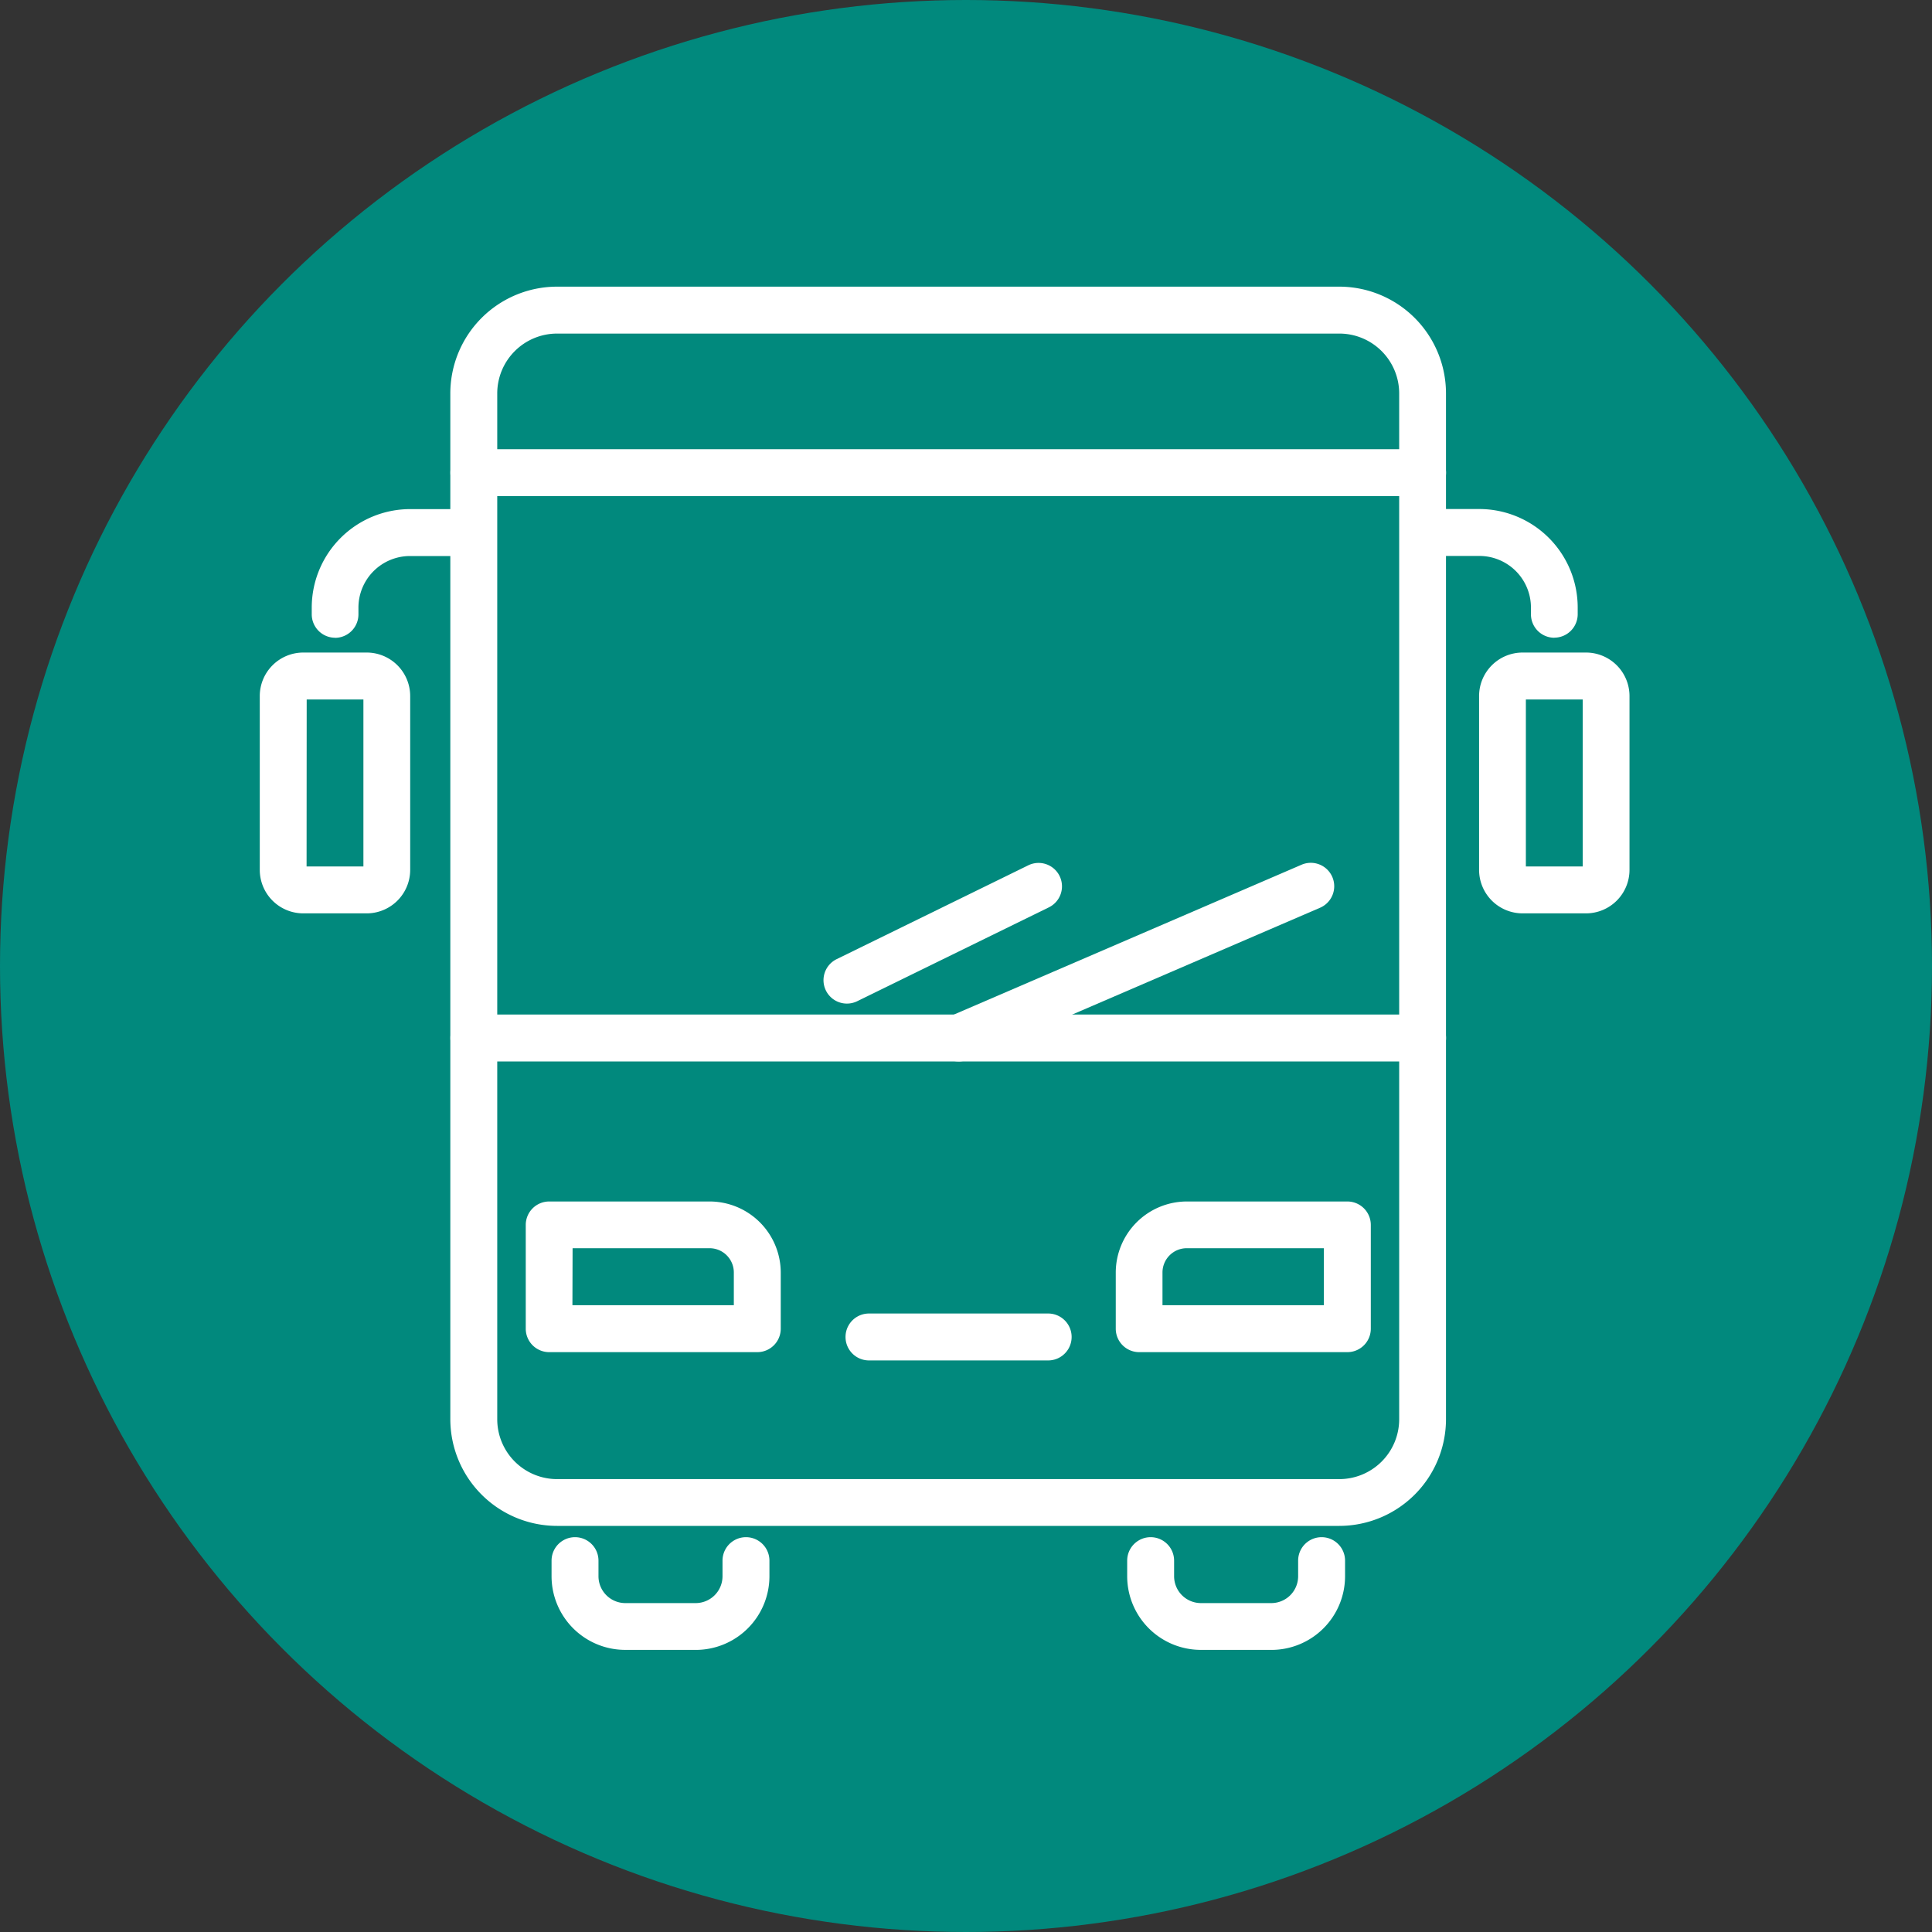
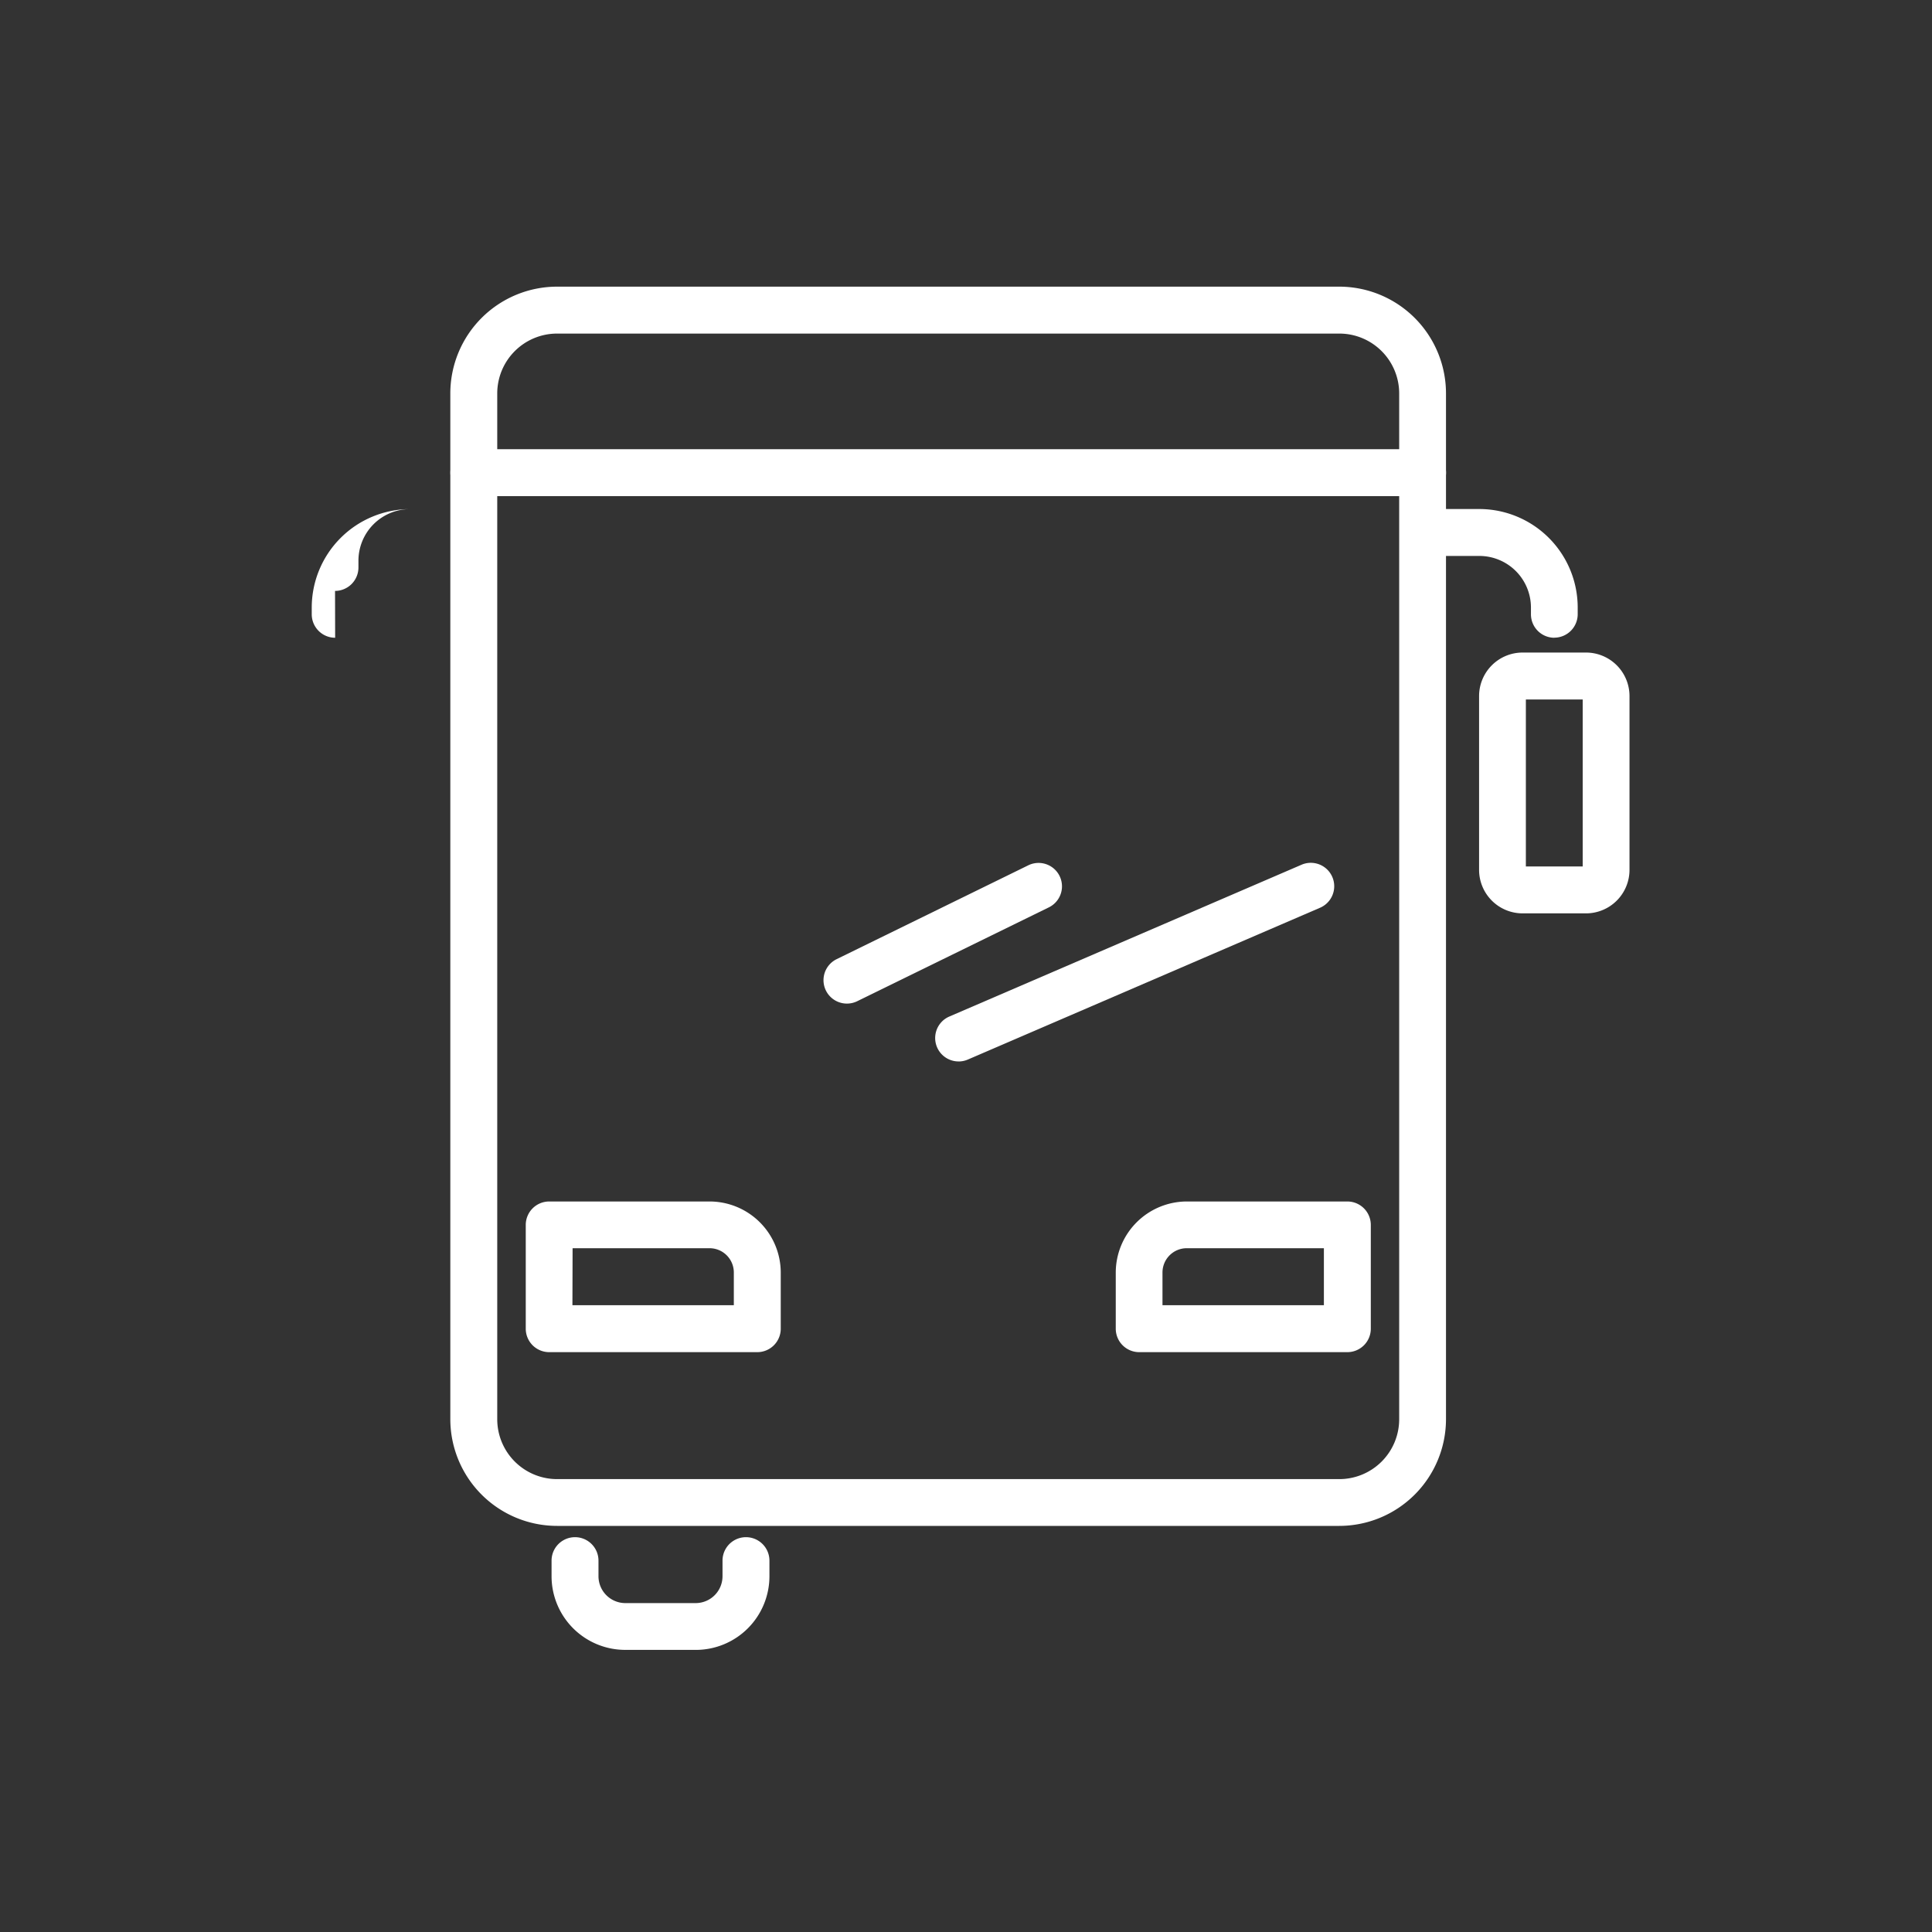
<svg xmlns="http://www.w3.org/2000/svg" width="70" height="70">
  <rect width="100%" height="100%" fill="#333333" stroke="none" />
  <defs>
    <clipPath id="a">
      <path fill="#fff" d="M0 0h49.628v49.392H0z" data-name="長方形 5926" />
    </clipPath>
  </defs>
  <g transform="translate(-438 -5257)">
-     <circle cx="35" cy="35" r="35" fill="#01897d" data-name="楕円形 98" transform="translate(438 5257)" />
    <g data-name="グループ 19005">
      <g fill="#fff" clip-path="url(#a)" data-name="グループ 19004" transform="translate(447.412 5267.386)">
        <path d="M39.114 44.9h-28.34a3.87 3.87 0 0 1-3.87-3.864V3.865A3.87 3.87 0 0 1 10.774 0h28.34a3.87 3.87 0 0 1 3.865 3.865v37.171a3.87 3.87 0 0 1-3.865 3.864M10.774 1.7a2.17 2.17 0 0 0-2.17 2.165v37.171a2.17 2.17 0 0 0 2.169 2.169h28.341a2.17 2.17 0 0 0 2.169-2.169V3.865A2.17 2.17 0 0 0 39.114 1.7Z" data-name="パス 105211" />
        <path d="M15.79 49.392h-2.548a2.67 2.67 0 0 1-2.67-2.668v-.565a.85.85 0 0 1 1.7 0v.566a.974.974 0 0 0 .974.972h2.548a.973.973 0 0 0 .972-.972v-.566a.85.85 0 0 1 1.7 0v.566a2.67 2.67 0 0 1-2.668 2.668" data-name="パス 105212" />
-         <path d="M36.646 49.392h-2.55a2.67 2.67 0 0 1-2.668-2.668v-.565a.85.85 0 0 1 1.7 0v.566a.973.973 0 0 0 .972.972h2.55a.973.973 0 0 0 .972-.972v-.566a.85.85 0 0 1 1.7 0v.566a2.67 2.67 0 0 1-2.668 2.668" data-name="パス 105213" />
        <path d="M42.131 7.59H7.757a.85.85 0 1 1 0-1.7h34.374a.85.85 0 0 1 0 1.7" data-name="パス 105214" />
-         <path d="M42.131 28.072H7.757a.85.85 0 1 1 0-1.7h34.374a.85.85 0 0 1 0 1.7" data-name="パス 105215" />
        <path d="M18.03 38.605h-7.545a.85.85 0 0 1-.848-.848v-3.763a.85.85 0 0 1 .848-.848h5.817a2.58 2.58 0 0 1 2.574 2.575v2.036a.85.85 0 0 1-.848.848m-6.7-1.7h5.848v-1.187a.88.88 0 0 0-.879-.879h-4.963Z" data-name="パス 105216" />
        <path d="M39.403 38.605h-7.541a.85.85 0 0 1-.848-.848v-2.036a2.58 2.58 0 0 1 2.576-2.575h5.817a.85.85 0 0 1 .848.848v3.763a.85.85 0 0 1-.848.848m-6.7-1.7h5.848v-2.066h-4.969a.88.88 0 0 0-.879.879Z" data-name="パス 105217" />
-         <path d="M2.731 12.721a.85.85 0 0 1-.848-.848v-.246A3.57 3.57 0 0 1 5.45 8.06h2.081a.85.85 0 1 1 0 1.7H5.445a1.87 1.87 0 0 0-1.87 1.87v.246a.85.85 0 0 1-.848.848" data-name="パス 105218" />
-         <path d="M3.876 22.707h-2.3A1.577 1.577 0 0 1 0 21.132v-6.3a1.577 1.577 0 0 1 1.575-1.575h2.3a1.577 1.577 0 0 1 1.575 1.575v6.3a1.577 1.577 0 0 1-1.574 1.575m-2.18-1.7h2.059v-6.05H1.7Z" data-name="パス 105219" />
+         <path d="M2.731 12.721a.85.85 0 0 1-.848-.848v-.246A3.57 3.57 0 0 1 5.45 8.06h2.081H5.445a1.87 1.87 0 0 0-1.87 1.87v.246a.85.85 0 0 1-.848.848" data-name="パス 105218" />
        <path d="M46.905 12.721a.85.85 0 0 1-.848-.848v-.246a1.87 1.87 0 0 0-1.87-1.87h-1.882a.85.85 0 0 1 0-1.7h1.879a3.57 3.57 0 0 1 3.567 3.567v.246a.85.85 0 0 1-.848.848" data-name="パス 105220" />
        <path d="M48.053 22.707h-2.3a1.577 1.577 0 0 1-1.575-1.575v-6.3a1.577 1.577 0 0 1 1.575-1.575h2.3a1.577 1.577 0 0 1 1.575 1.575v6.3a1.577 1.577 0 0 1-1.575 1.575m-2.18-1.7h2.059v-6.05h-2.059Z" data-name="パス 105221" />
        <path d="M21.275 25.976a.848.848 0 0 1-.374-1.61l6.943-3.4a.848.848 0 0 1 .747 1.523l-6.943 3.4a.85.85 0 0 1-.373.087" data-name="パス 105222" />
        <path d="M25.32 28.072a.848.848 0 0 1-.336-1.627l12.761-5.5a.848.848 0 0 1 .672 1.558l-12.761 5.5a.85.85 0 0 1-.335.07" data-name="パス 105223" />
-         <path d="M28.566 38.905h-6.493a.85.85 0 0 1 0-1.7h6.492a.85.85 0 1 1 0 1.7" data-name="パス 105224" />
      </g>
    </g>
  </g>
</svg>